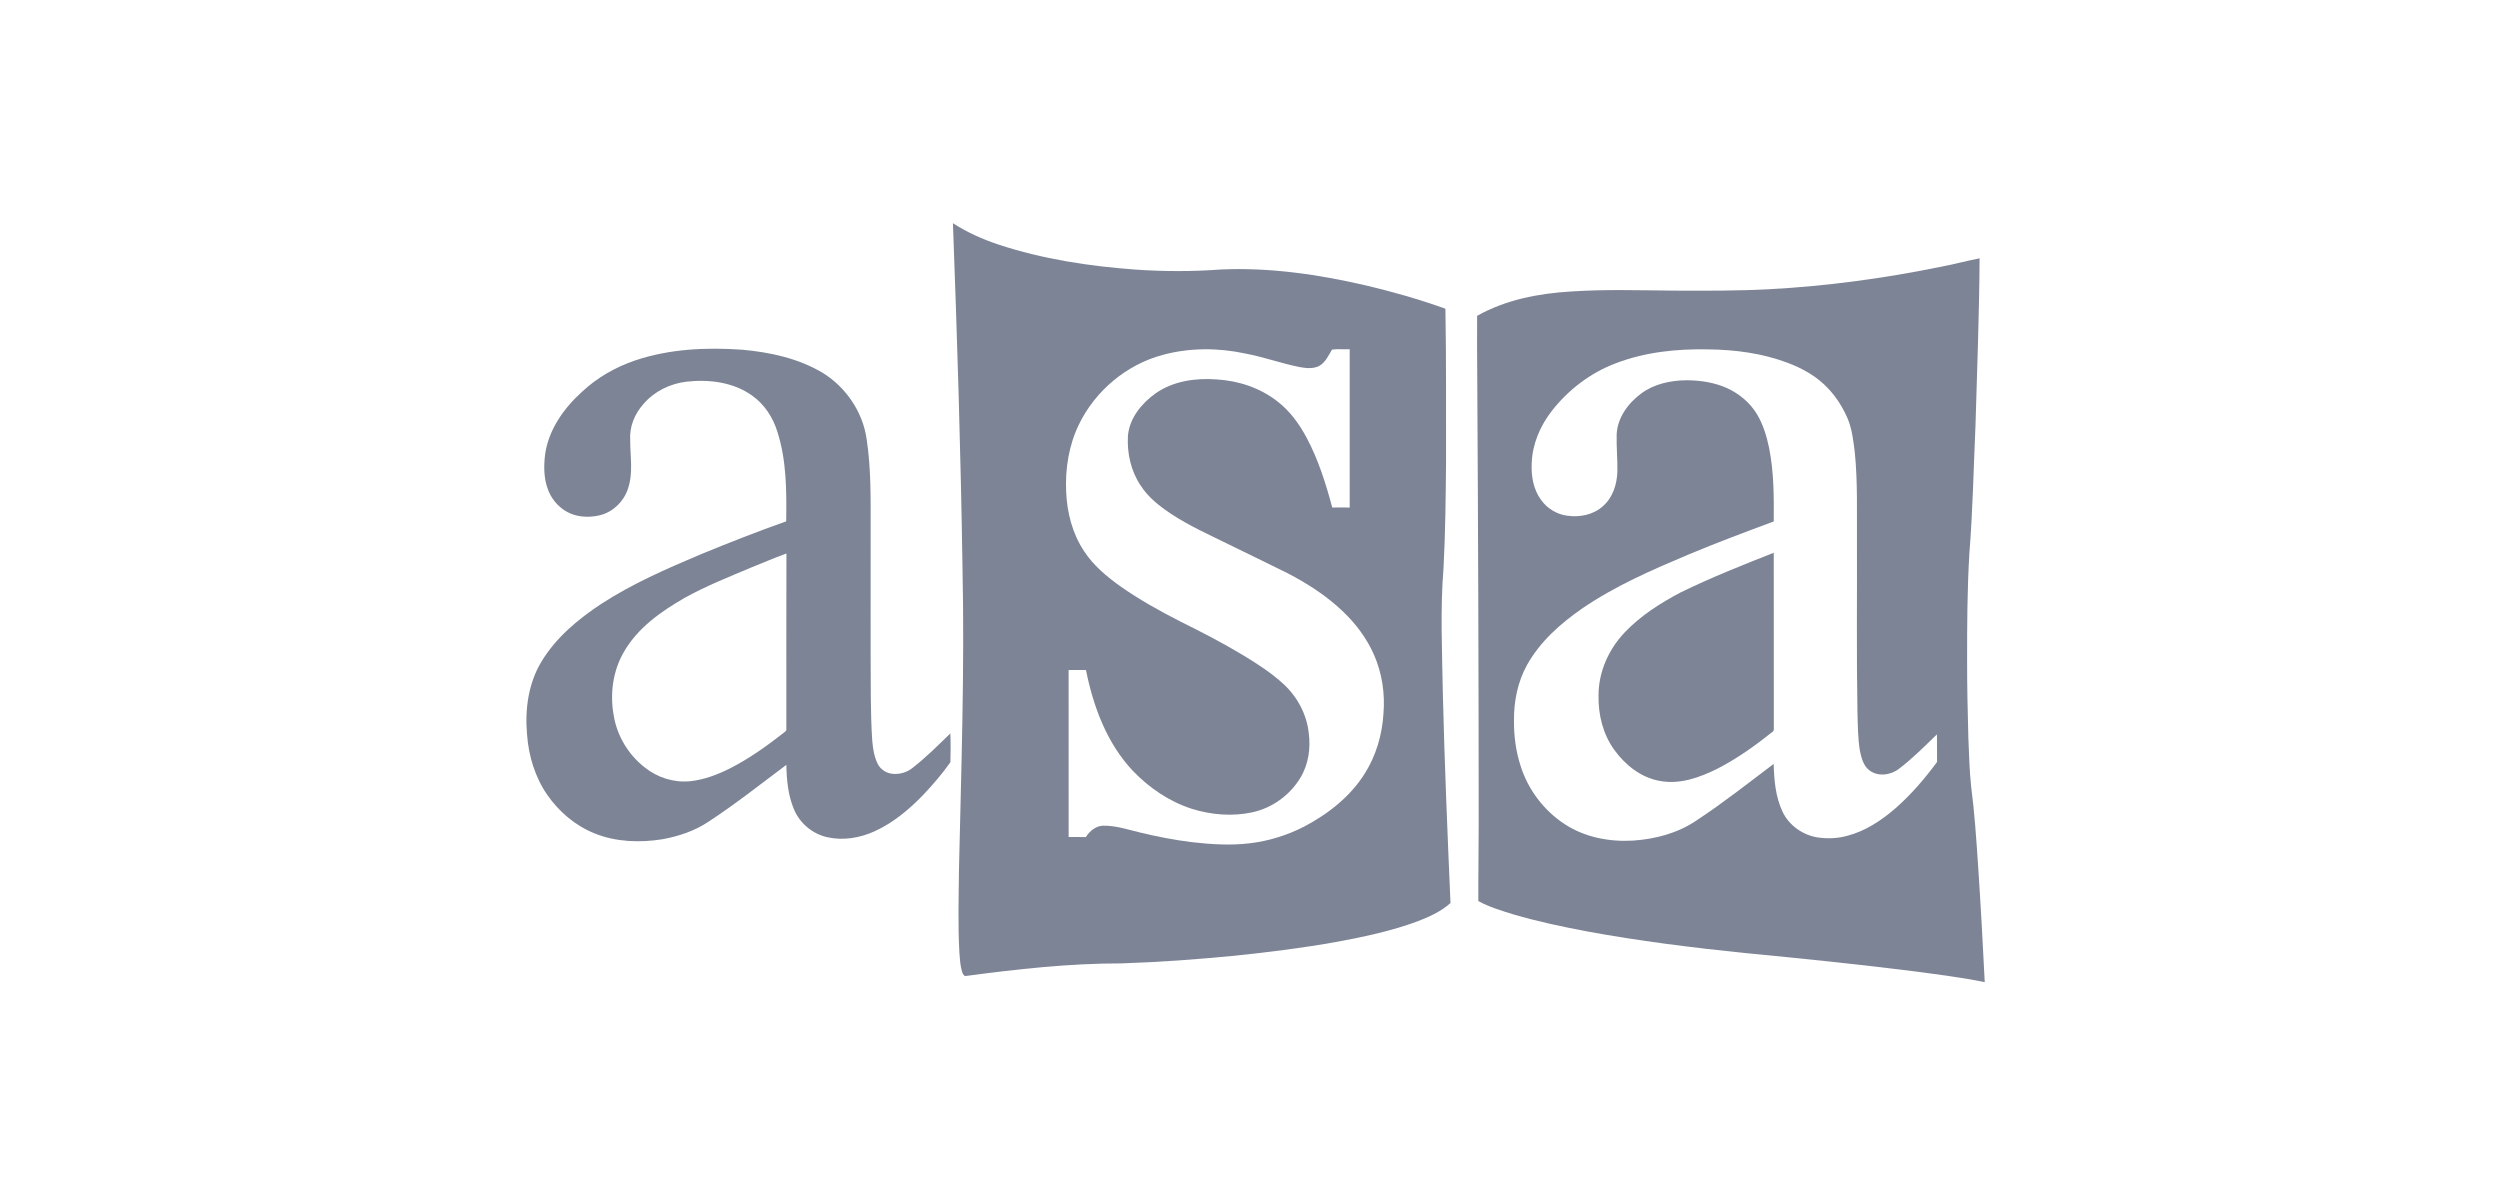
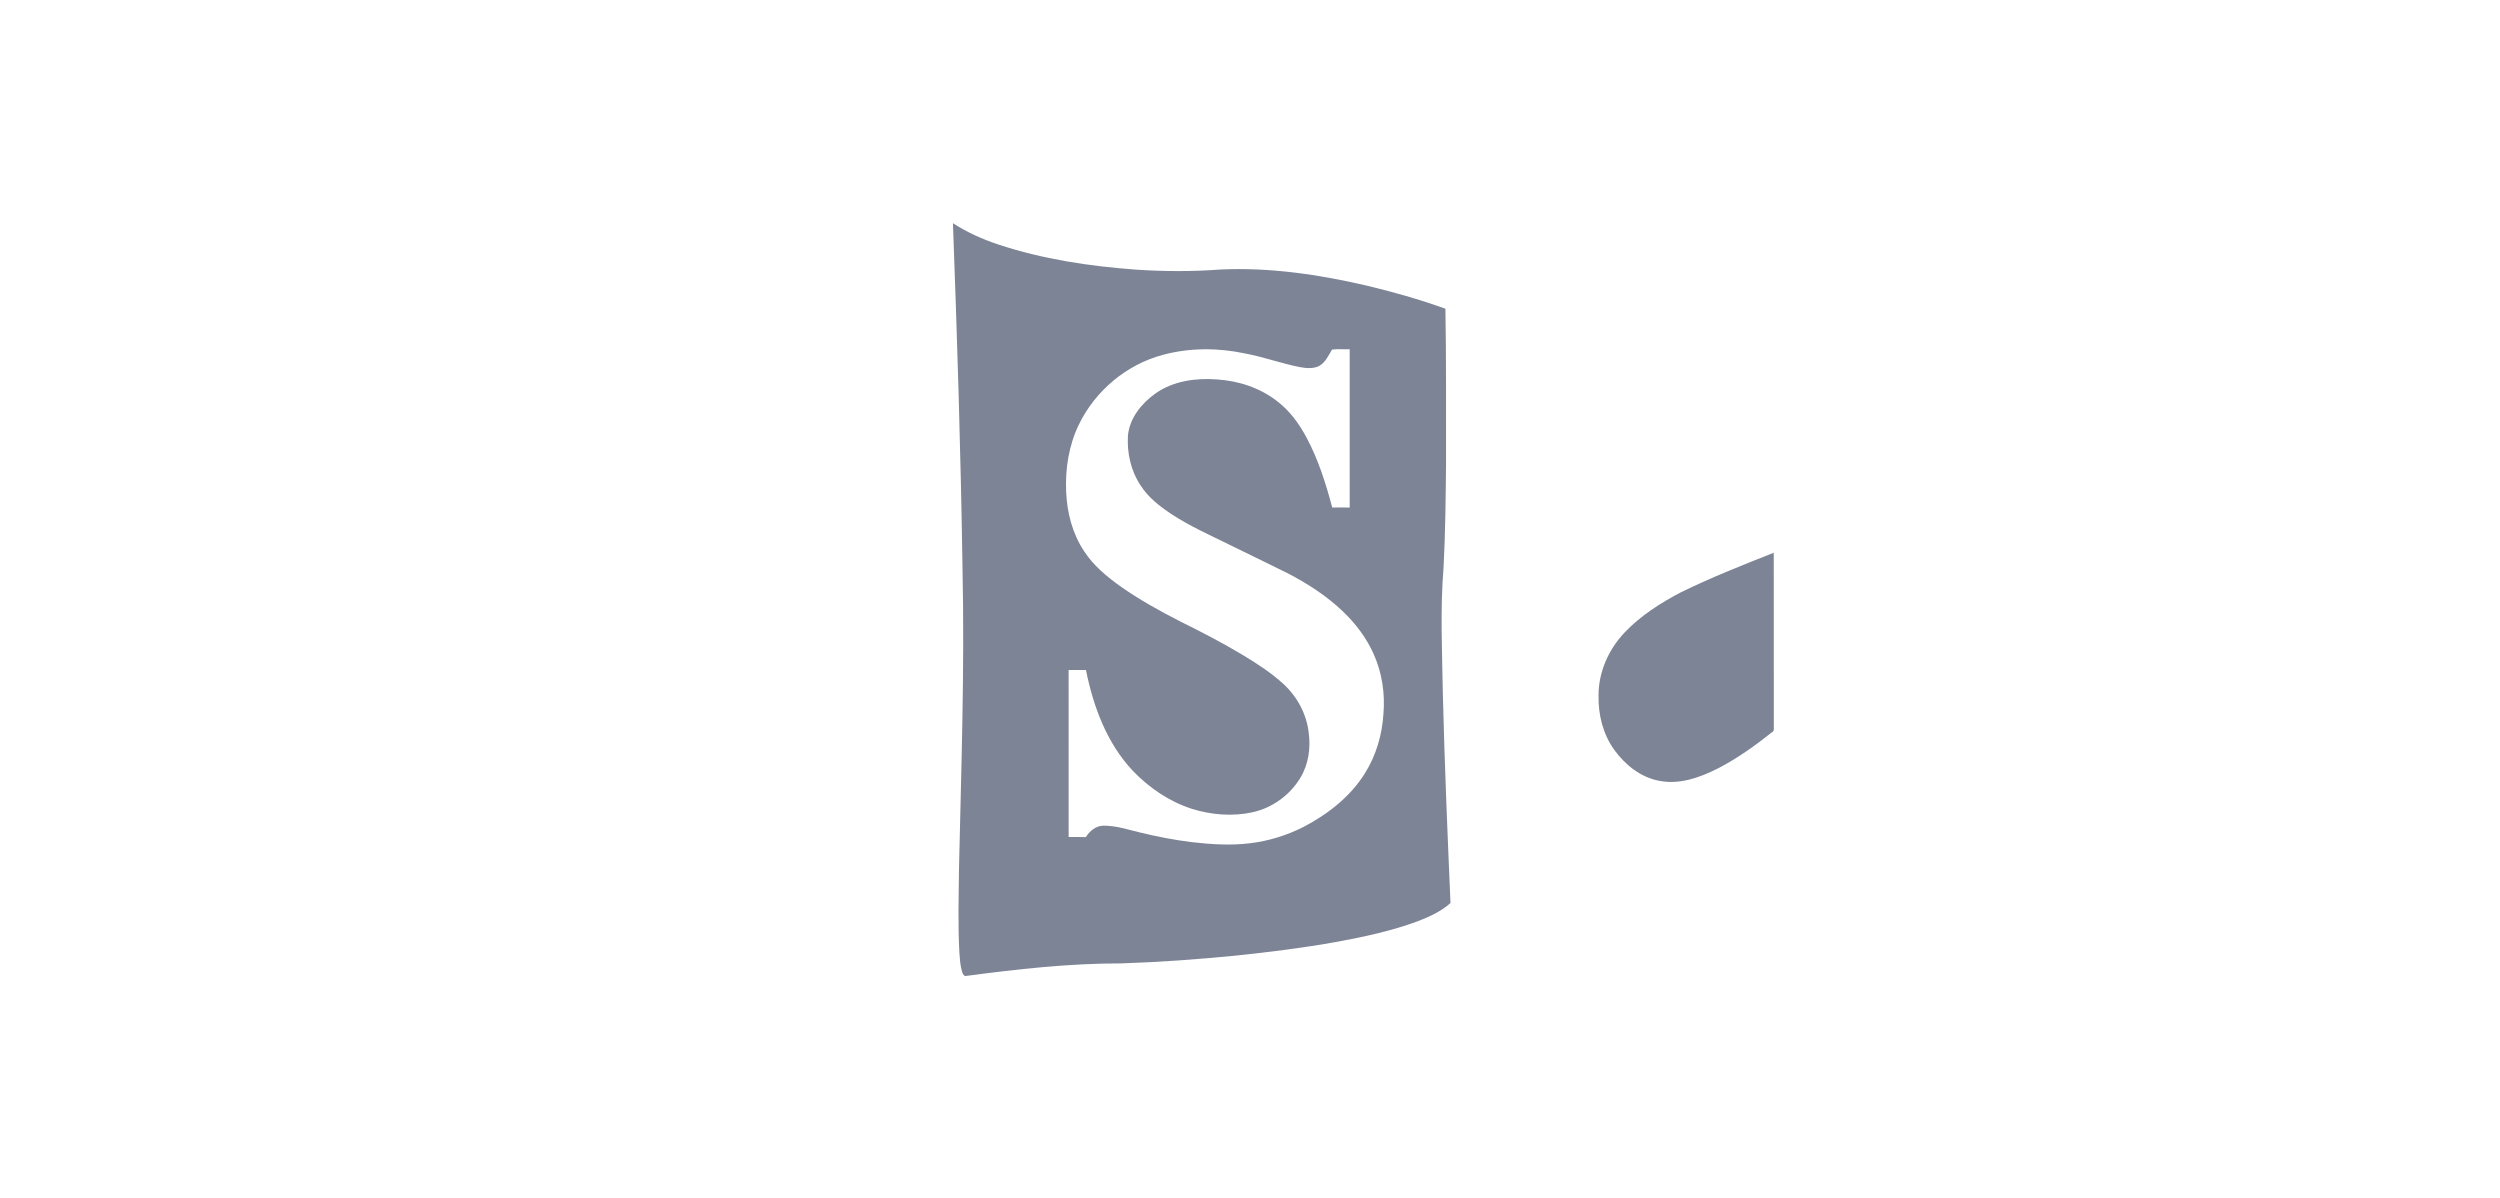
<svg xmlns="http://www.w3.org/2000/svg" width="96" height="46" viewBox="0 0 96 46" fill="none">
  <defs>
    <symbol id="content" viewBox="0 0 96 46" preserveAspectRatio="xMidYMid meet">
      <g id="NoColourRemove" clip-path="url(#clip0_242_3861)">
        <path id="NoColourRemove" d="M36.593 8.571C37.134 8.922 37.727 9.187 38.338 9.39C40.041 9.953 41.829 10.223 43.614 10.353C44.703 10.428 45.796 10.43 46.885 10.348C48.764 10.264 50.64 10.54 52.465 10.964C53.492 11.208 54.51 11.498 55.504 11.855C55.538 13.83 55.525 15.805 55.528 17.781C55.515 19.116 55.502 20.453 55.433 21.787C55.3 23.396 55.379 25.011 55.405 26.623C55.47 29.308 55.583 31.992 55.699 34.675C55.34 35.002 54.888 35.201 54.44 35.377C53.438 35.748 52.388 35.972 51.338 36.166C50.046 36.399 48.743 36.561 47.437 36.697C45.983 36.839 44.526 36.947 43.066 36.994C41.056 36.991 39.053 37.215 37.063 37.481C36.985 37.451 36.96 37.362 36.936 37.292C36.873 37.063 36.858 36.825 36.841 36.59C36.78 35.518 36.815 34.446 36.825 33.373C36.911 29.521 37.045 25.667 36.96 21.813C36.894 17.398 36.756 12.984 36.593 8.571ZM44.66 13.625C43.256 13.996 42.05 15.012 41.425 16.311C41.043 17.103 40.903 17.994 40.94 18.867C40.971 19.674 41.177 20.491 41.632 21.169C41.984 21.711 42.489 22.132 43.011 22.506C43.742 23.024 44.529 23.458 45.326 23.866C46.143 24.27 46.952 24.689 47.732 25.158C48.279 25.49 48.822 25.838 49.293 26.273C49.82 26.761 50.178 27.431 50.255 28.145C50.335 28.734 50.245 29.356 49.933 29.869C49.531 30.536 48.849 31.03 48.082 31.194C47.319 31.359 46.515 31.29 45.773 31.061C44.904 30.783 44.13 30.255 43.503 29.602C42.503 28.541 41.982 27.131 41.701 25.728C41.479 25.73 41.257 25.729 41.035 25.729C41.037 27.866 41.036 30.004 41.036 32.142C41.256 32.142 41.475 32.138 41.695 32.145C41.842 31.915 42.073 31.715 42.361 31.706C42.848 31.699 43.316 31.858 43.785 31.97C44.434 32.127 45.091 32.254 45.754 32.337C46.496 32.423 47.25 32.472 47.994 32.382C48.718 32.295 49.426 32.077 50.073 31.744C51 31.258 51.859 30.586 52.415 29.691C52.843 29.009 53.074 28.214 53.124 27.414C53.19 26.638 53.072 25.843 52.755 25.129C52.479 24.504 52.059 23.948 51.565 23.477C50.939 22.878 50.203 22.405 49.435 22.007C48.677 21.631 47.915 21.263 47.155 20.891C46.416 20.526 45.658 20.188 44.969 19.732C44.524 19.435 44.088 19.097 43.799 18.641C43.426 18.086 43.276 17.402 43.312 16.741C43.368 16.064 43.831 15.494 44.368 15.11C45.045 14.63 45.91 14.509 46.722 14.57C47.56 14.62 48.397 14.896 49.059 15.419C49.536 15.785 49.893 16.282 50.173 16.806C50.624 17.651 50.913 18.569 51.158 19.489C51.382 19.485 51.605 19.485 51.828 19.49C51.828 17.463 51.828 15.436 51.828 13.41C51.602 13.423 51.369 13.392 51.149 13.425C51.012 13.654 50.895 13.921 50.65 14.057C50.418 14.168 50.148 14.141 49.904 14.095C49.196 13.955 48.517 13.704 47.809 13.573C46.774 13.352 45.684 13.349 44.66 13.625Z" fill="#7D8496" />
-         <path d="M74.455 10.259C74.978 10.161 75.494 10.023 76.016 9.919C76.004 12.069 75.92 14.218 75.858 16.367C75.785 18.006 75.752 19.647 75.622 21.283C75.542 22.645 75.536 24.009 75.537 25.372C75.536 26.359 75.558 27.345 75.585 28.331C75.612 28.955 75.625 29.581 75.692 30.203C75.825 31.217 75.891 32.237 75.96 33.257C76.059 34.742 76.141 36.228 76.214 37.715C75.345 37.536 74.463 37.428 73.583 37.308C71.388 37.032 69.187 36.804 66.985 36.595C64.96 36.385 62.938 36.135 60.937 35.765C59.988 35.586 59.043 35.386 58.116 35.113C57.657 34.971 57.19 34.833 56.768 34.601C56.763 33.612 56.783 32.617 56.782 31.626C56.781 25.904 56.76 20.183 56.726 14.463C56.724 13.684 56.713 12.906 56.721 12.128C57.815 11.512 59.075 11.267 60.318 11.194C61.645 11.103 62.975 11.15 64.303 11.16C65.523 11.165 66.744 11.17 67.963 11.105C70.144 10.986 72.315 10.694 74.455 10.259ZM62.043 13.951C61.075 14.316 60.225 14.966 59.591 15.777C59.145 16.35 58.842 17.051 58.818 17.782C58.793 18.274 58.879 18.798 59.181 19.203C59.417 19.527 59.786 19.755 60.188 19.804C60.667 19.871 61.193 19.767 61.556 19.434C61.932 19.106 62.091 18.597 62.107 18.113C62.117 17.641 62.069 17.168 62.079 16.696C62.102 16.046 62.52 15.479 63.03 15.104C63.526 14.739 64.157 14.607 64.764 14.602C65.305 14.604 65.854 14.688 66.347 14.917C66.803 15.132 67.204 15.471 67.466 15.902C67.705 16.3 67.84 16.75 67.934 17.202C68.12 18.13 68.119 19.081 68.112 20.024C67.017 20.429 65.923 20.841 64.846 21.29C63.441 21.883 62.029 22.495 60.767 23.358C59.928 23.938 59.14 24.635 58.639 25.532C58.28 26.18 58.13 26.928 58.137 27.664C58.131 28.263 58.21 28.866 58.399 29.436C58.687 30.334 59.29 31.128 60.083 31.646C60.852 32.152 61.8 32.333 62.711 32.279C63.565 32.221 64.427 31.994 65.14 31.509C66.166 30.834 67.13 30.073 68.109 29.334C68.126 29.956 68.179 30.598 68.449 31.169C68.698 31.693 69.222 32.066 69.795 32.157C70.171 32.213 70.562 32.197 70.93 32.096C71.628 31.916 72.242 31.508 72.781 31.043C73.384 30.514 73.91 29.903 74.383 29.259C74.377 28.906 74.386 28.552 74.379 28.2C73.907 28.653 73.447 29.122 72.925 29.518C72.608 29.768 72.109 29.838 71.778 29.575C71.549 29.396 71.477 29.098 71.42 28.828C71.34 28.335 71.34 27.833 71.326 27.334C71.288 25.166 71.314 22.997 71.307 20.828C71.299 19.675 71.34 18.518 71.224 17.369C71.17 16.938 71.123 16.499 70.958 16.093C70.775 15.665 70.527 15.261 70.205 14.922C69.783 14.464 69.228 14.15 68.648 13.933C67.674 13.563 66.625 13.428 65.587 13.416C64.388 13.393 63.168 13.517 62.043 13.951Z" fill="#7D8496" />
-         <path d="M24.375 13.846C25.698 13.396 27.123 13.331 28.508 13.43C29.575 13.526 30.654 13.761 31.583 14.312C32.482 14.863 33.133 15.82 33.279 16.863C33.45 17.981 33.433 19.115 33.433 20.243C33.436 22.425 33.425 24.608 33.439 26.789C33.447 27.347 33.456 27.904 33.496 28.46C33.522 28.749 33.567 29.044 33.692 29.309C33.791 29.529 34.013 29.682 34.252 29.712C34.531 29.745 34.822 29.666 35.04 29.488C35.56 29.086 36.022 28.619 36.493 28.163C36.509 28.531 36.505 28.901 36.496 29.269C36.184 29.712 35.826 30.126 35.454 30.521C34.912 31.081 34.302 31.596 33.585 31.921C33.03 32.174 32.394 32.284 31.791 32.154C31.213 32.035 30.708 31.616 30.486 31.072C30.261 30.536 30.206 29.946 30.196 29.371C29.209 30.108 28.243 30.876 27.211 31.55C26.681 31.907 26.063 32.113 25.438 32.227C24.572 32.364 23.657 32.336 22.837 32.004C22.096 31.71 21.466 31.172 21.015 30.523C20.545 29.842 20.298 29.026 20.239 28.208C20.151 27.244 20.289 26.227 20.802 25.389C21.357 24.477 22.197 23.779 23.08 23.194C24.277 22.415 25.594 21.841 26.908 21.286C27.992 20.84 29.084 20.41 30.19 20.02C30.206 18.866 30.207 17.682 29.849 16.57C29.679 16.028 29.356 15.526 28.886 15.194C28.167 14.674 27.229 14.559 26.365 14.656C25.732 14.73 25.125 15.026 24.711 15.512C24.369 15.889 24.164 16.396 24.2 16.907C24.198 17.525 24.321 18.164 24.114 18.764C23.961 19.245 23.56 19.643 23.068 19.777C22.748 19.86 22.404 19.869 22.083 19.781C21.68 19.671 21.34 19.38 21.142 19.018C20.882 18.54 20.865 17.972 20.933 17.444C21.067 16.497 21.651 15.675 22.35 15.044C22.927 14.504 23.626 14.102 24.375 13.846ZM28.877 21.78C28.004 22.148 27.118 22.497 26.289 22.959C25.387 23.478 24.491 24.107 23.963 25.025C23.535 25.754 23.417 26.634 23.564 27.459C23.689 28.248 24.126 28.978 24.758 29.469C25.239 29.857 25.872 30.059 26.491 30C27.035 29.945 27.554 29.745 28.04 29.502C28.778 29.125 29.454 28.641 30.105 28.131C30.143 28.095 30.209 28.064 30.196 28C30.197 25.752 30.191 23.503 30.199 21.254C29.753 21.416 29.317 21.603 28.877 21.78Z" fill="#7D8496" />
        <path d="M64.554 22.74C65.713 22.175 66.913 21.698 68.112 21.226C68.117 23.47 68.111 25.713 68.115 27.957C68.114 28.011 68.12 28.076 68.062 28.104C67.402 28.631 66.71 29.126 65.956 29.514C65.269 29.858 64.486 30.141 63.708 29.982C62.998 29.849 62.401 29.366 61.987 28.793C61.553 28.191 61.368 27.439 61.384 26.705C61.381 25.809 61.769 24.94 62.381 24.292C62.997 23.642 63.764 23.154 64.554 22.74Z" fill="#7D8496" />
      </g>
      <defs>
        <clipPath id="clip0_242_3861">
          <rect id="NoColourRemove" width="56" height="29.143" fill="white" transform="translate(20.214 8.571)" />
        </clipPath>
      </defs>
    </symbol>
  </defs>
  <use href="#content" />
</svg>